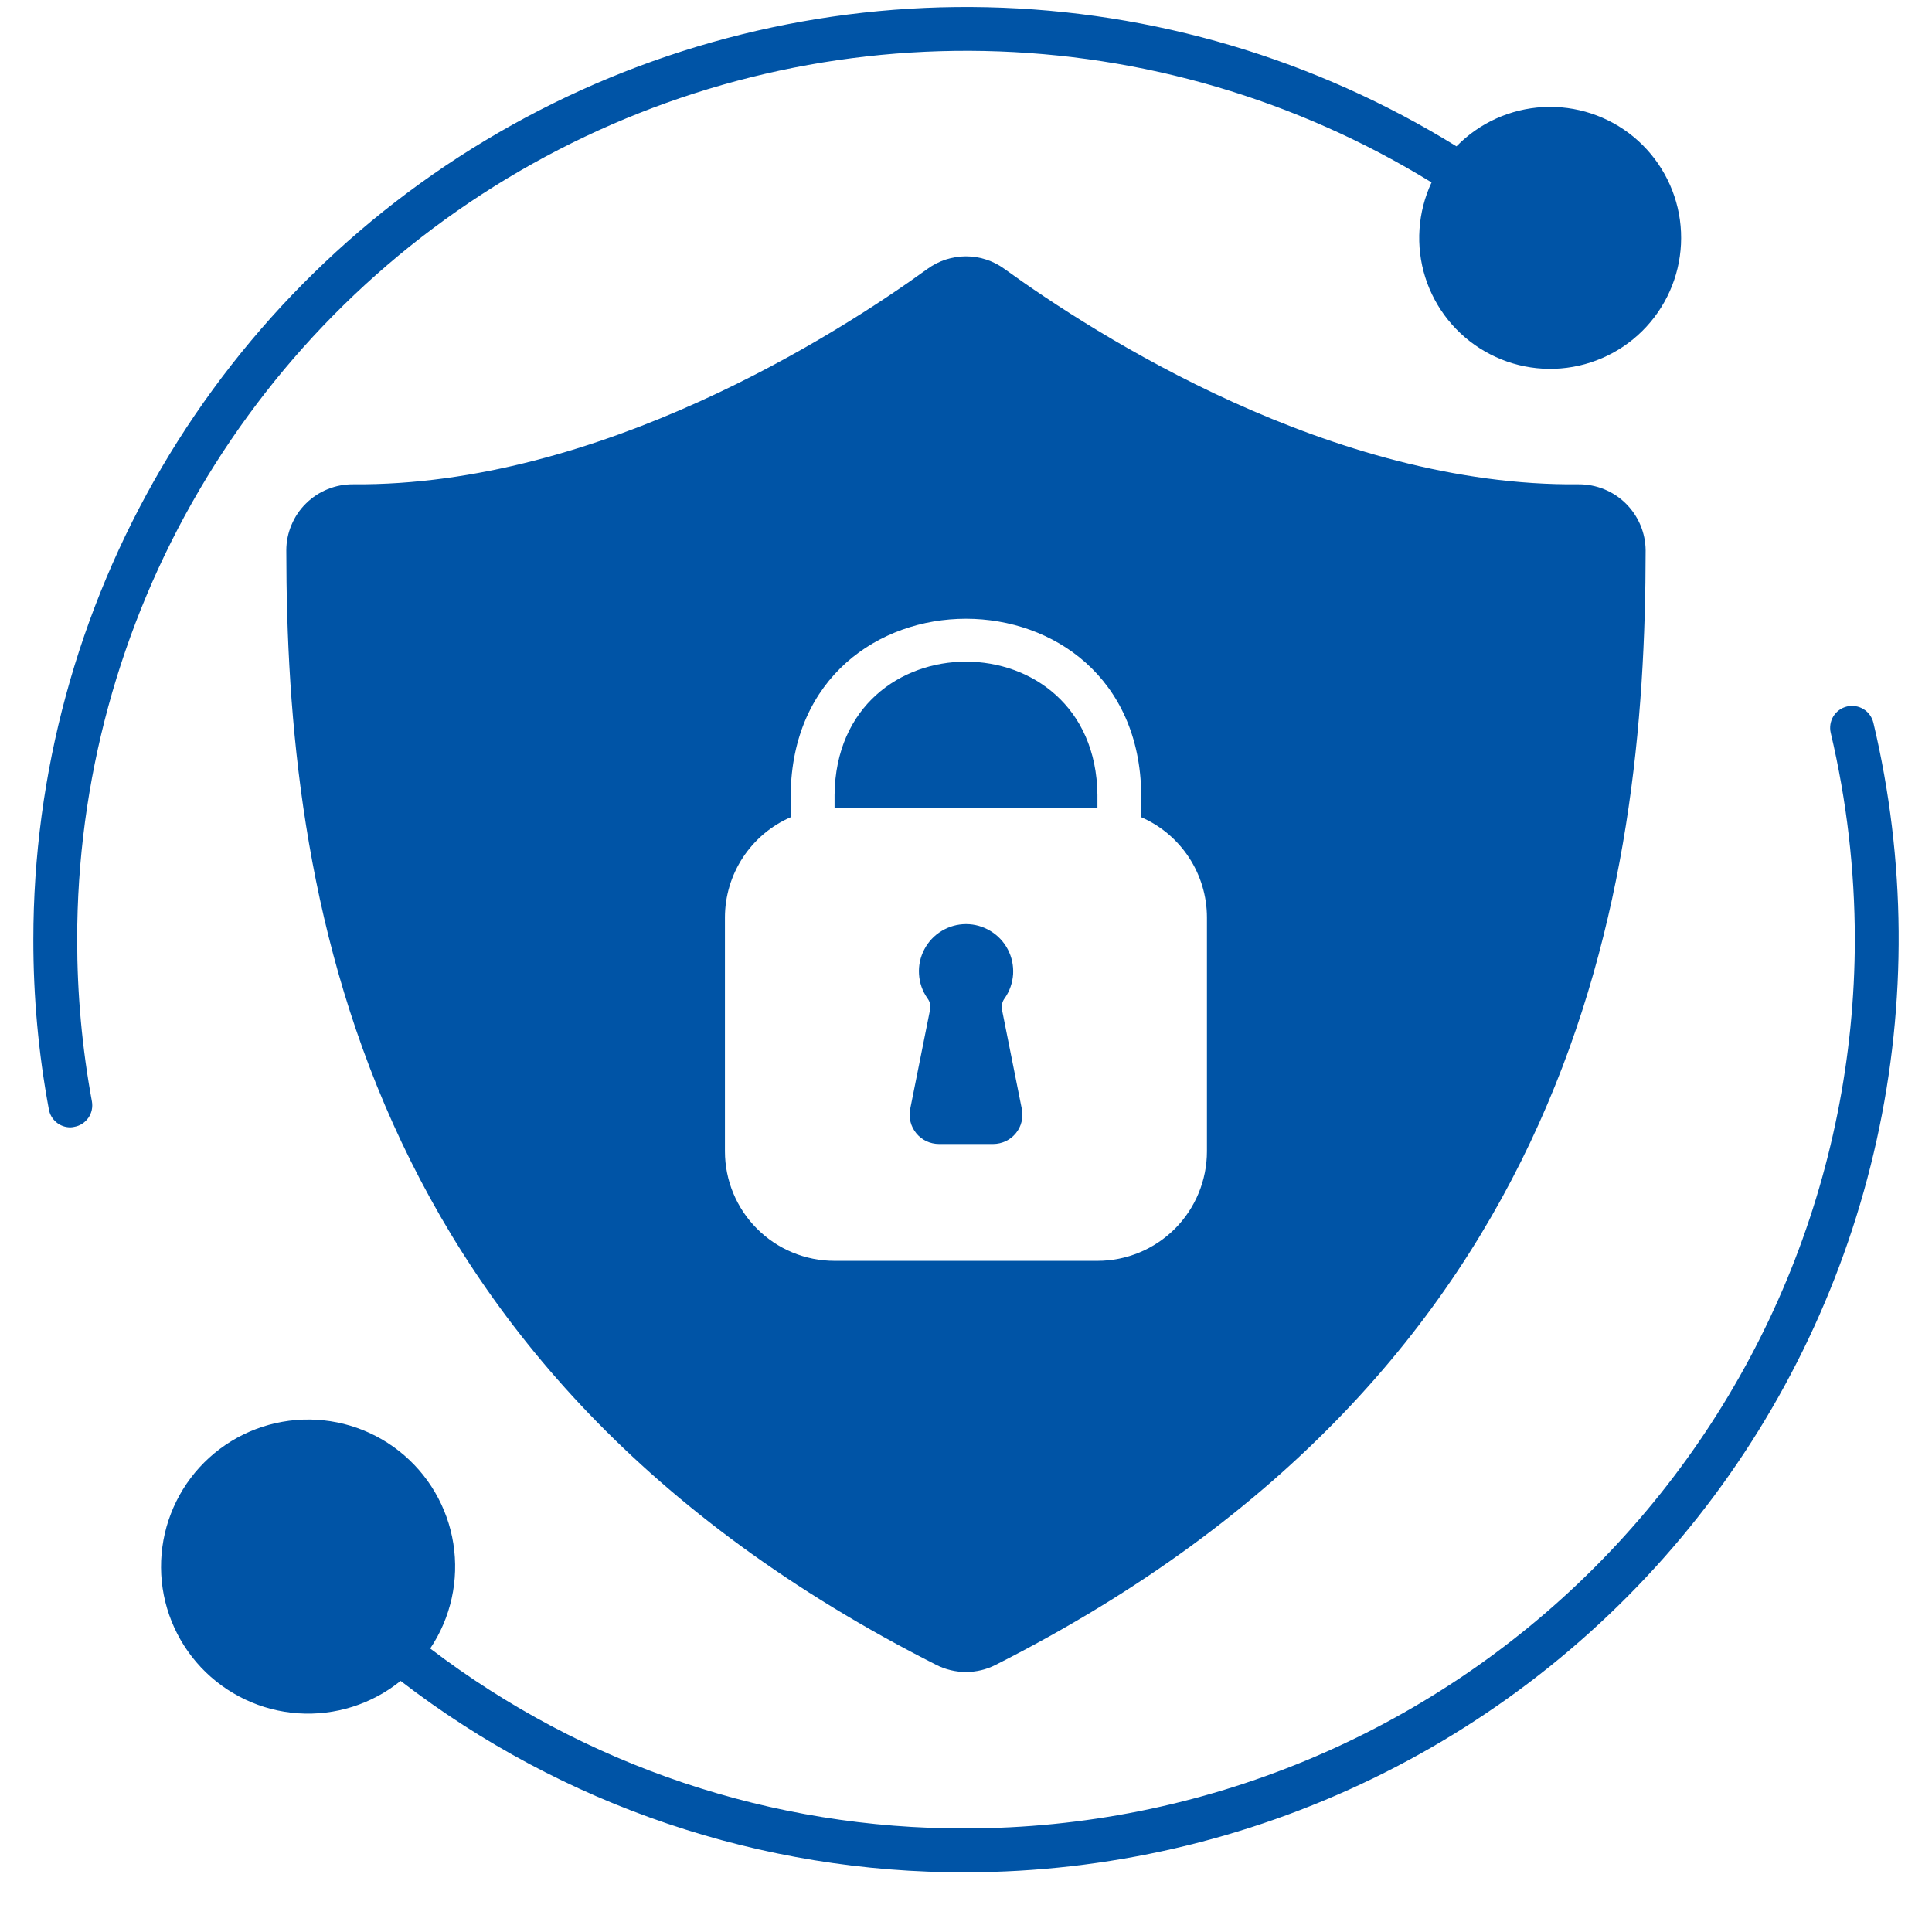
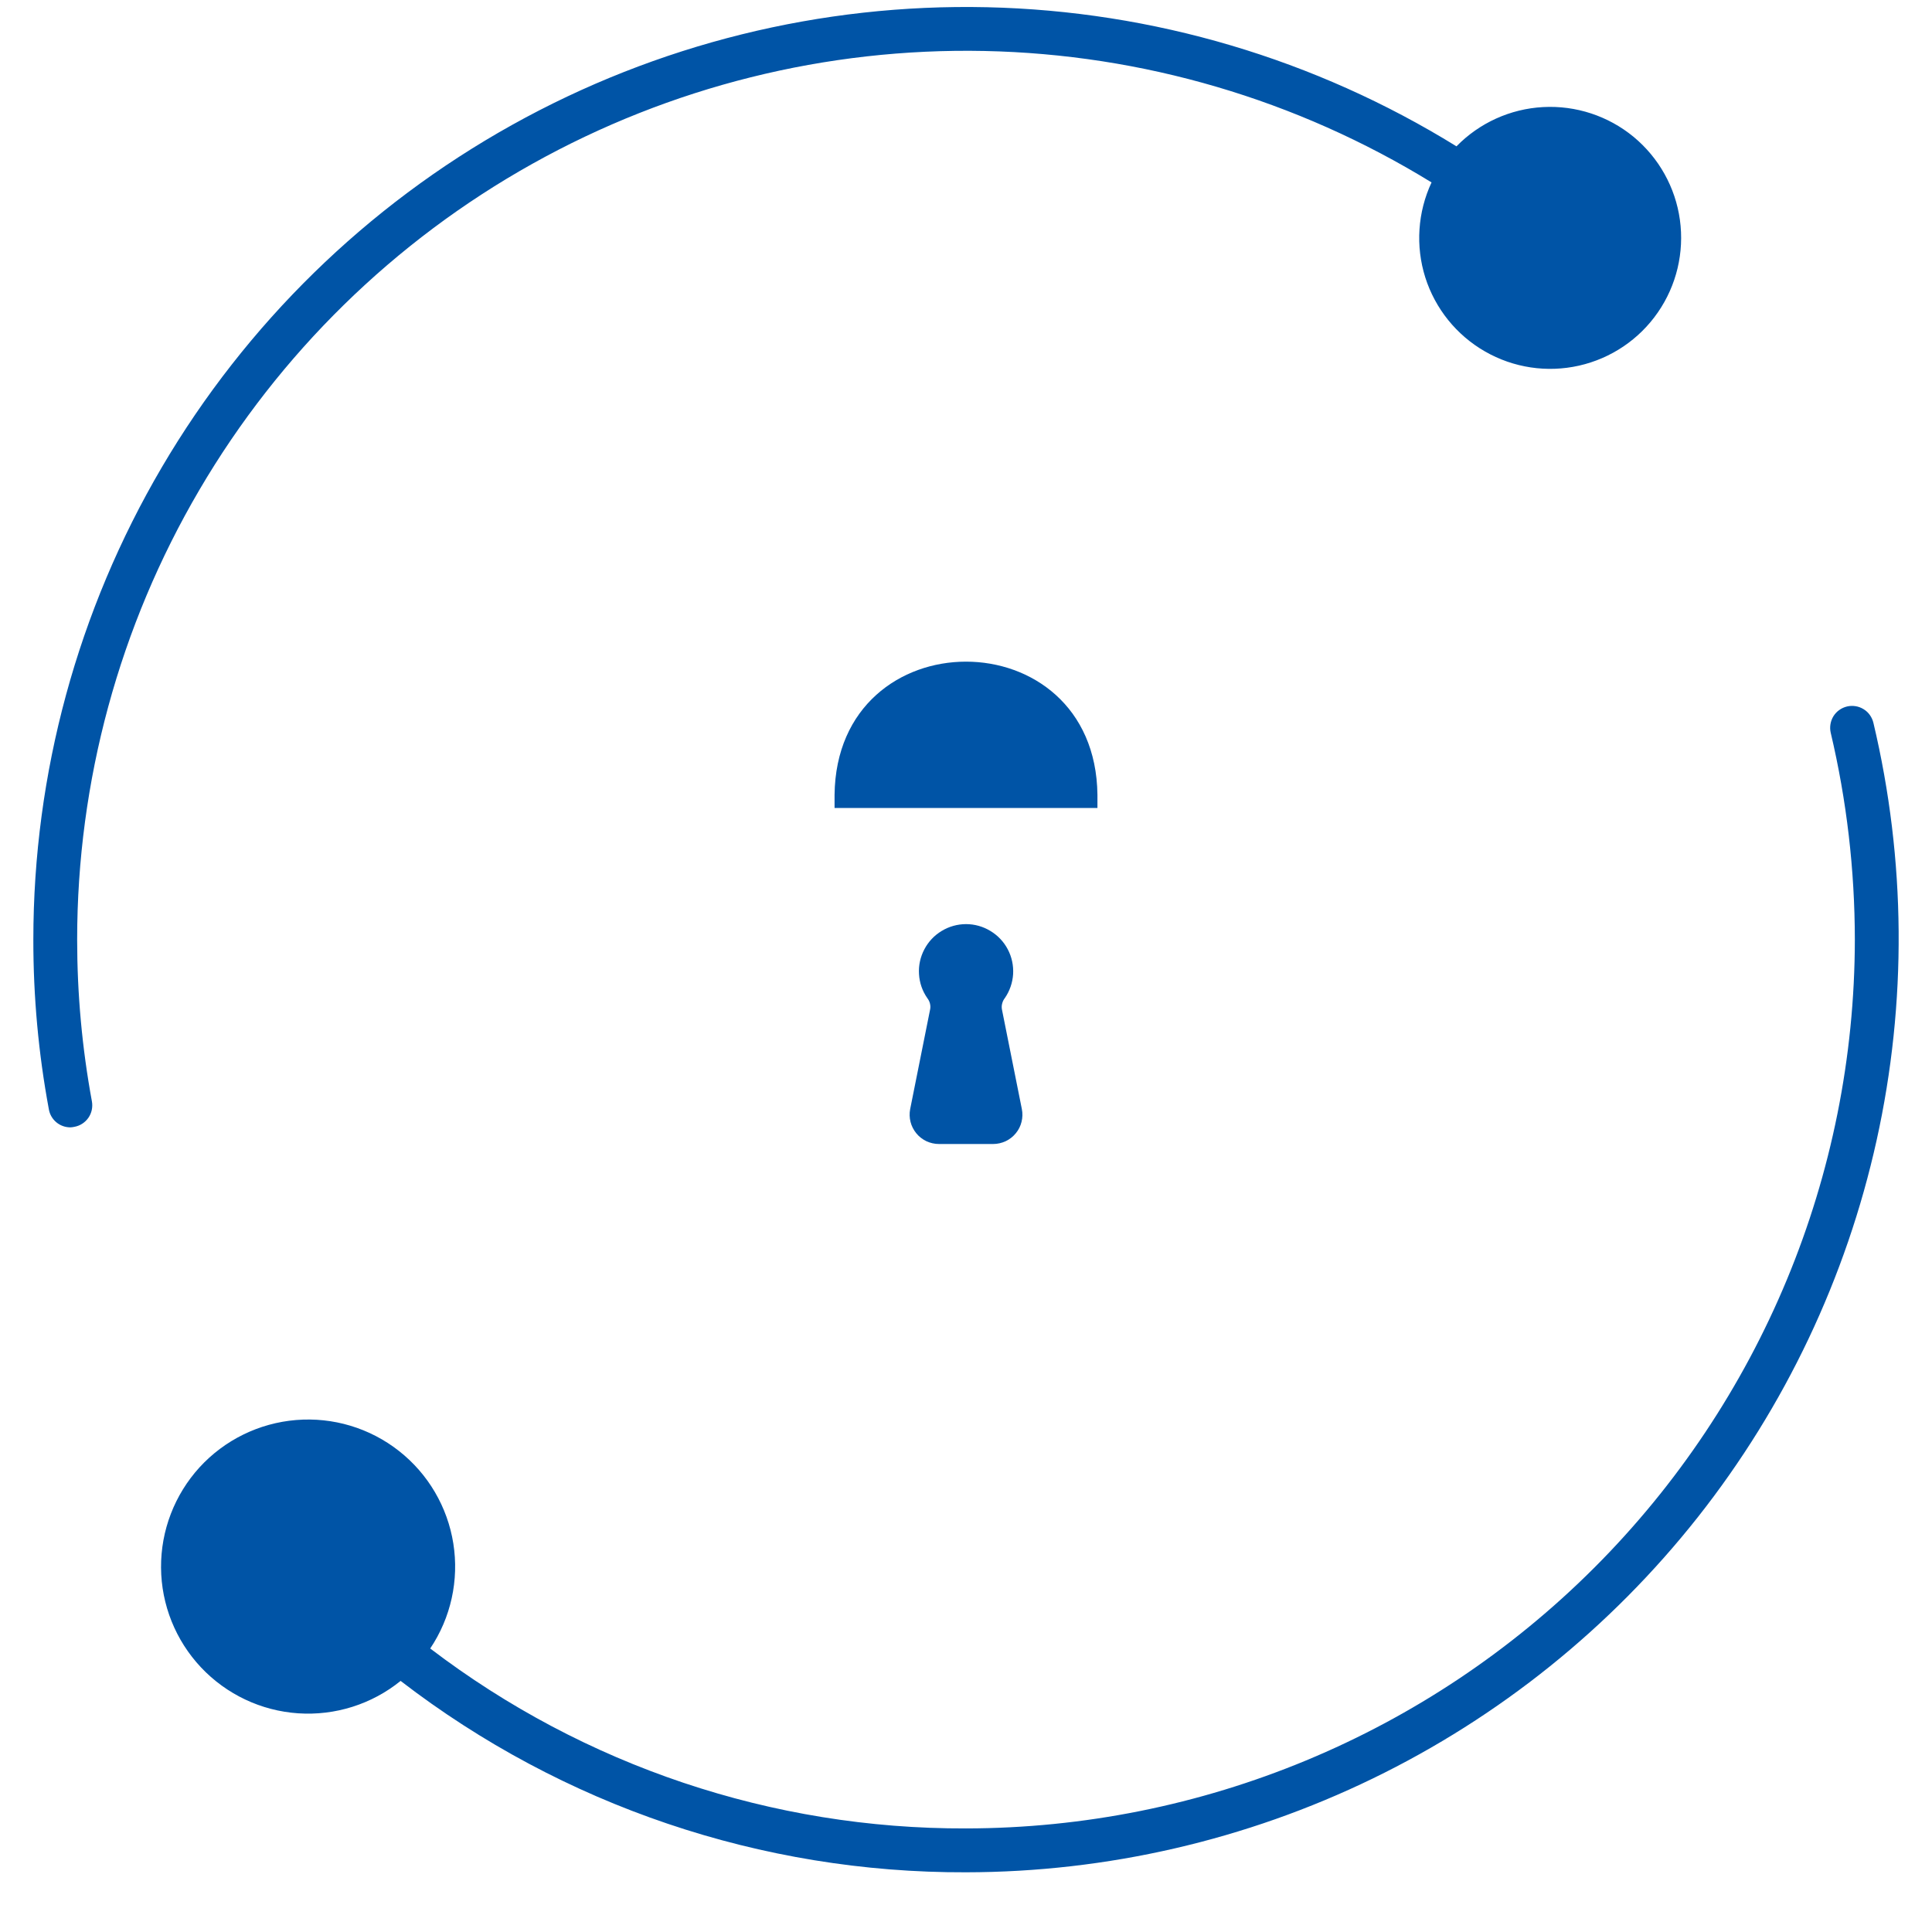
<svg xmlns="http://www.w3.org/2000/svg" width="31" height="31" viewBox="0 0 31 31" fill="none">
  <g clip-path="url(#clip0_2011_512)">
    <path d="M29.636 11.336C29.545 11.358 29.467 11.414 29.418 11.493C29.37 11.572 29.354 11.668 29.375 11.758C29.632 12.846 29.761 13.959 29.762 15.077C29.758 18.858 28.253 22.483 25.58 25.156C22.906 27.83 19.281 29.334 15.5 29.338C12.395 29.349 9.373 28.334 6.903 26.451C7.235 25.957 7.367 25.355 7.274 24.767C7.181 24.18 6.869 23.648 6.401 23.281C5.933 22.913 5.343 22.736 4.75 22.785C4.157 22.834 3.604 23.105 3.202 23.544C2.801 23.984 2.58 24.558 2.584 25.154C2.588 25.749 2.817 26.32 3.225 26.754C3.633 27.187 4.19 27.451 4.784 27.491C5.378 27.531 5.965 27.346 6.428 26.971C9.028 28.973 12.219 30.053 15.5 30.042C17.761 30.039 19.991 29.525 22.025 28.538C24.058 27.552 25.842 26.117 27.243 24.343C28.643 22.569 29.624 20.501 30.112 18.294C30.6 16.087 30.582 13.798 30.06 11.599C30.049 11.553 30.03 11.511 30.003 11.473C29.976 11.435 29.942 11.403 29.902 11.379C29.863 11.355 29.819 11.338 29.773 11.331C29.727 11.324 29.681 11.325 29.636 11.336Z" fill="#0054A6" />
    <path d="M1.238 15.077C1.238 12.54 1.915 10.049 3.199 7.861C4.482 5.673 6.326 3.867 8.541 2.629C10.755 1.391 13.259 0.766 15.796 0.818C18.332 0.87 20.808 1.598 22.97 2.927C22.747 3.404 22.711 3.948 22.869 4.45C23.028 4.952 23.37 5.377 23.827 5.639C24.284 5.902 24.822 5.983 25.336 5.867C25.85 5.751 26.302 5.446 26.601 5.013C26.901 4.58 27.027 4.05 26.955 3.528C26.883 3.006 26.617 2.531 26.211 2.195C25.804 1.86 25.287 1.69 24.761 1.718C24.235 1.746 23.738 1.971 23.37 2.348C21.103 0.947 18.503 0.176 15.839 0.116C13.174 0.056 10.542 0.708 8.214 2.006C5.886 3.303 3.947 5.199 2.597 7.497C1.247 9.795 0.535 12.412 0.535 15.077C0.534 15.99 0.617 16.902 0.784 17.8C0.798 17.881 0.84 17.954 0.903 18.007C0.966 18.06 1.046 18.089 1.128 18.089C1.149 18.088 1.171 18.086 1.191 18.081C1.283 18.065 1.364 18.013 1.418 17.936C1.471 17.86 1.491 17.765 1.475 17.674C1.317 16.817 1.238 15.948 1.238 15.077Z" fill="#0054A6" />
    <path d="M13.391 12.754V12.965H17.609V12.754C17.577 9.904 13.423 9.904 13.391 12.754Z" fill="#0054A6" />
-     <path d="M25.331 7.771C21.375 7.811 17.569 5.367 16.113 4.312C15.935 4.183 15.72 4.113 15.499 4.113C15.279 4.113 15.064 4.183 14.885 4.312C13.43 5.367 9.614 7.802 5.667 7.771C5.527 7.77 5.388 7.796 5.258 7.849C5.128 7.901 5.01 7.979 4.91 8.078C4.81 8.176 4.731 8.293 4.677 8.423C4.622 8.552 4.594 8.691 4.594 8.831C4.596 14.242 5.679 21.984 15.023 26.714C15.171 26.789 15.334 26.828 15.499 26.828C15.665 26.828 15.828 26.789 15.975 26.714C25.32 21.984 26.402 14.242 26.405 8.831C26.403 8.548 26.288 8.278 26.087 8.079C25.886 7.88 25.614 7.77 25.331 7.771ZM19.366 18.473C19.366 18.939 19.181 19.386 18.852 19.716C18.522 20.046 18.075 20.231 17.609 20.231H13.39C12.924 20.231 12.476 20.046 12.147 19.716C11.817 19.386 11.632 18.939 11.632 18.473V14.723C11.632 14.381 11.732 14.047 11.919 13.761C12.107 13.475 12.373 13.249 12.687 13.113V12.749C12.729 8.988 18.27 8.988 18.312 12.749V13.113C18.625 13.249 18.892 13.475 19.079 13.761C19.266 14.047 19.366 14.381 19.366 14.723V18.473Z" fill="#0054A6" />
-     <path d="M16.076 16.194C16.071 16.163 16.072 16.131 16.081 16.1C16.089 16.069 16.103 16.04 16.123 16.015C16.201 15.902 16.247 15.769 16.256 15.631C16.264 15.493 16.235 15.356 16.171 15.234C16.107 15.111 16.01 15.009 15.892 14.938C15.774 14.866 15.639 14.828 15.501 14.828C15.363 14.828 15.227 14.866 15.109 14.938C14.991 15.009 14.895 15.111 14.831 15.234C14.767 15.356 14.737 15.493 14.746 15.631C14.754 15.769 14.8 15.902 14.879 16.015C14.898 16.04 14.913 16.068 14.921 16.099C14.929 16.13 14.931 16.162 14.925 16.193C14.87 16.467 14.714 17.252 14.604 17.797C14.591 17.864 14.593 17.934 14.61 18.002C14.627 18.069 14.659 18.131 14.703 18.185C14.746 18.238 14.802 18.281 14.864 18.311C14.927 18.34 14.995 18.356 15.065 18.356H15.937C16.006 18.356 16.074 18.34 16.137 18.311C16.2 18.281 16.255 18.238 16.299 18.184C16.343 18.131 16.375 18.068 16.391 18.001C16.408 17.933 16.41 17.863 16.396 17.795L16.076 16.194Z" fill="#0054A6" />
+     <path d="M16.076 16.194C16.071 16.163 16.072 16.131 16.081 16.1C16.089 16.069 16.103 16.04 16.123 16.015C16.201 15.902 16.247 15.769 16.256 15.631C16.264 15.493 16.235 15.356 16.171 15.234C16.107 15.111 16.01 15.009 15.892 14.938C15.774 14.866 15.639 14.828 15.501 14.828C15.363 14.828 15.227 14.866 15.109 14.938C14.991 15.009 14.895 15.111 14.831 15.234C14.767 15.356 14.737 15.493 14.746 15.631C14.754 15.769 14.8 15.902 14.879 16.015C14.898 16.04 14.913 16.068 14.921 16.099C14.929 16.13 14.931 16.162 14.925 16.193C14.87 16.467 14.714 17.252 14.604 17.797C14.591 17.864 14.593 17.934 14.61 18.002C14.627 18.069 14.659 18.131 14.703 18.185C14.746 18.238 14.802 18.281 14.864 18.311C14.927 18.34 14.995 18.356 15.065 18.356H15.937C16.006 18.356 16.074 18.34 16.137 18.311C16.2 18.281 16.255 18.238 16.299 18.184C16.343 18.131 16.375 18.068 16.391 18.001C16.408 17.933 16.41 17.863 16.396 17.795Z" fill="#0054A6" />
  </g>
  <defs>
    <clipPath id="clip0_2011_512">
      <rect width="30" height="30" fill="white" transform="translate(0.5 0.074)" />
    </clipPath>
  </defs>
</svg>